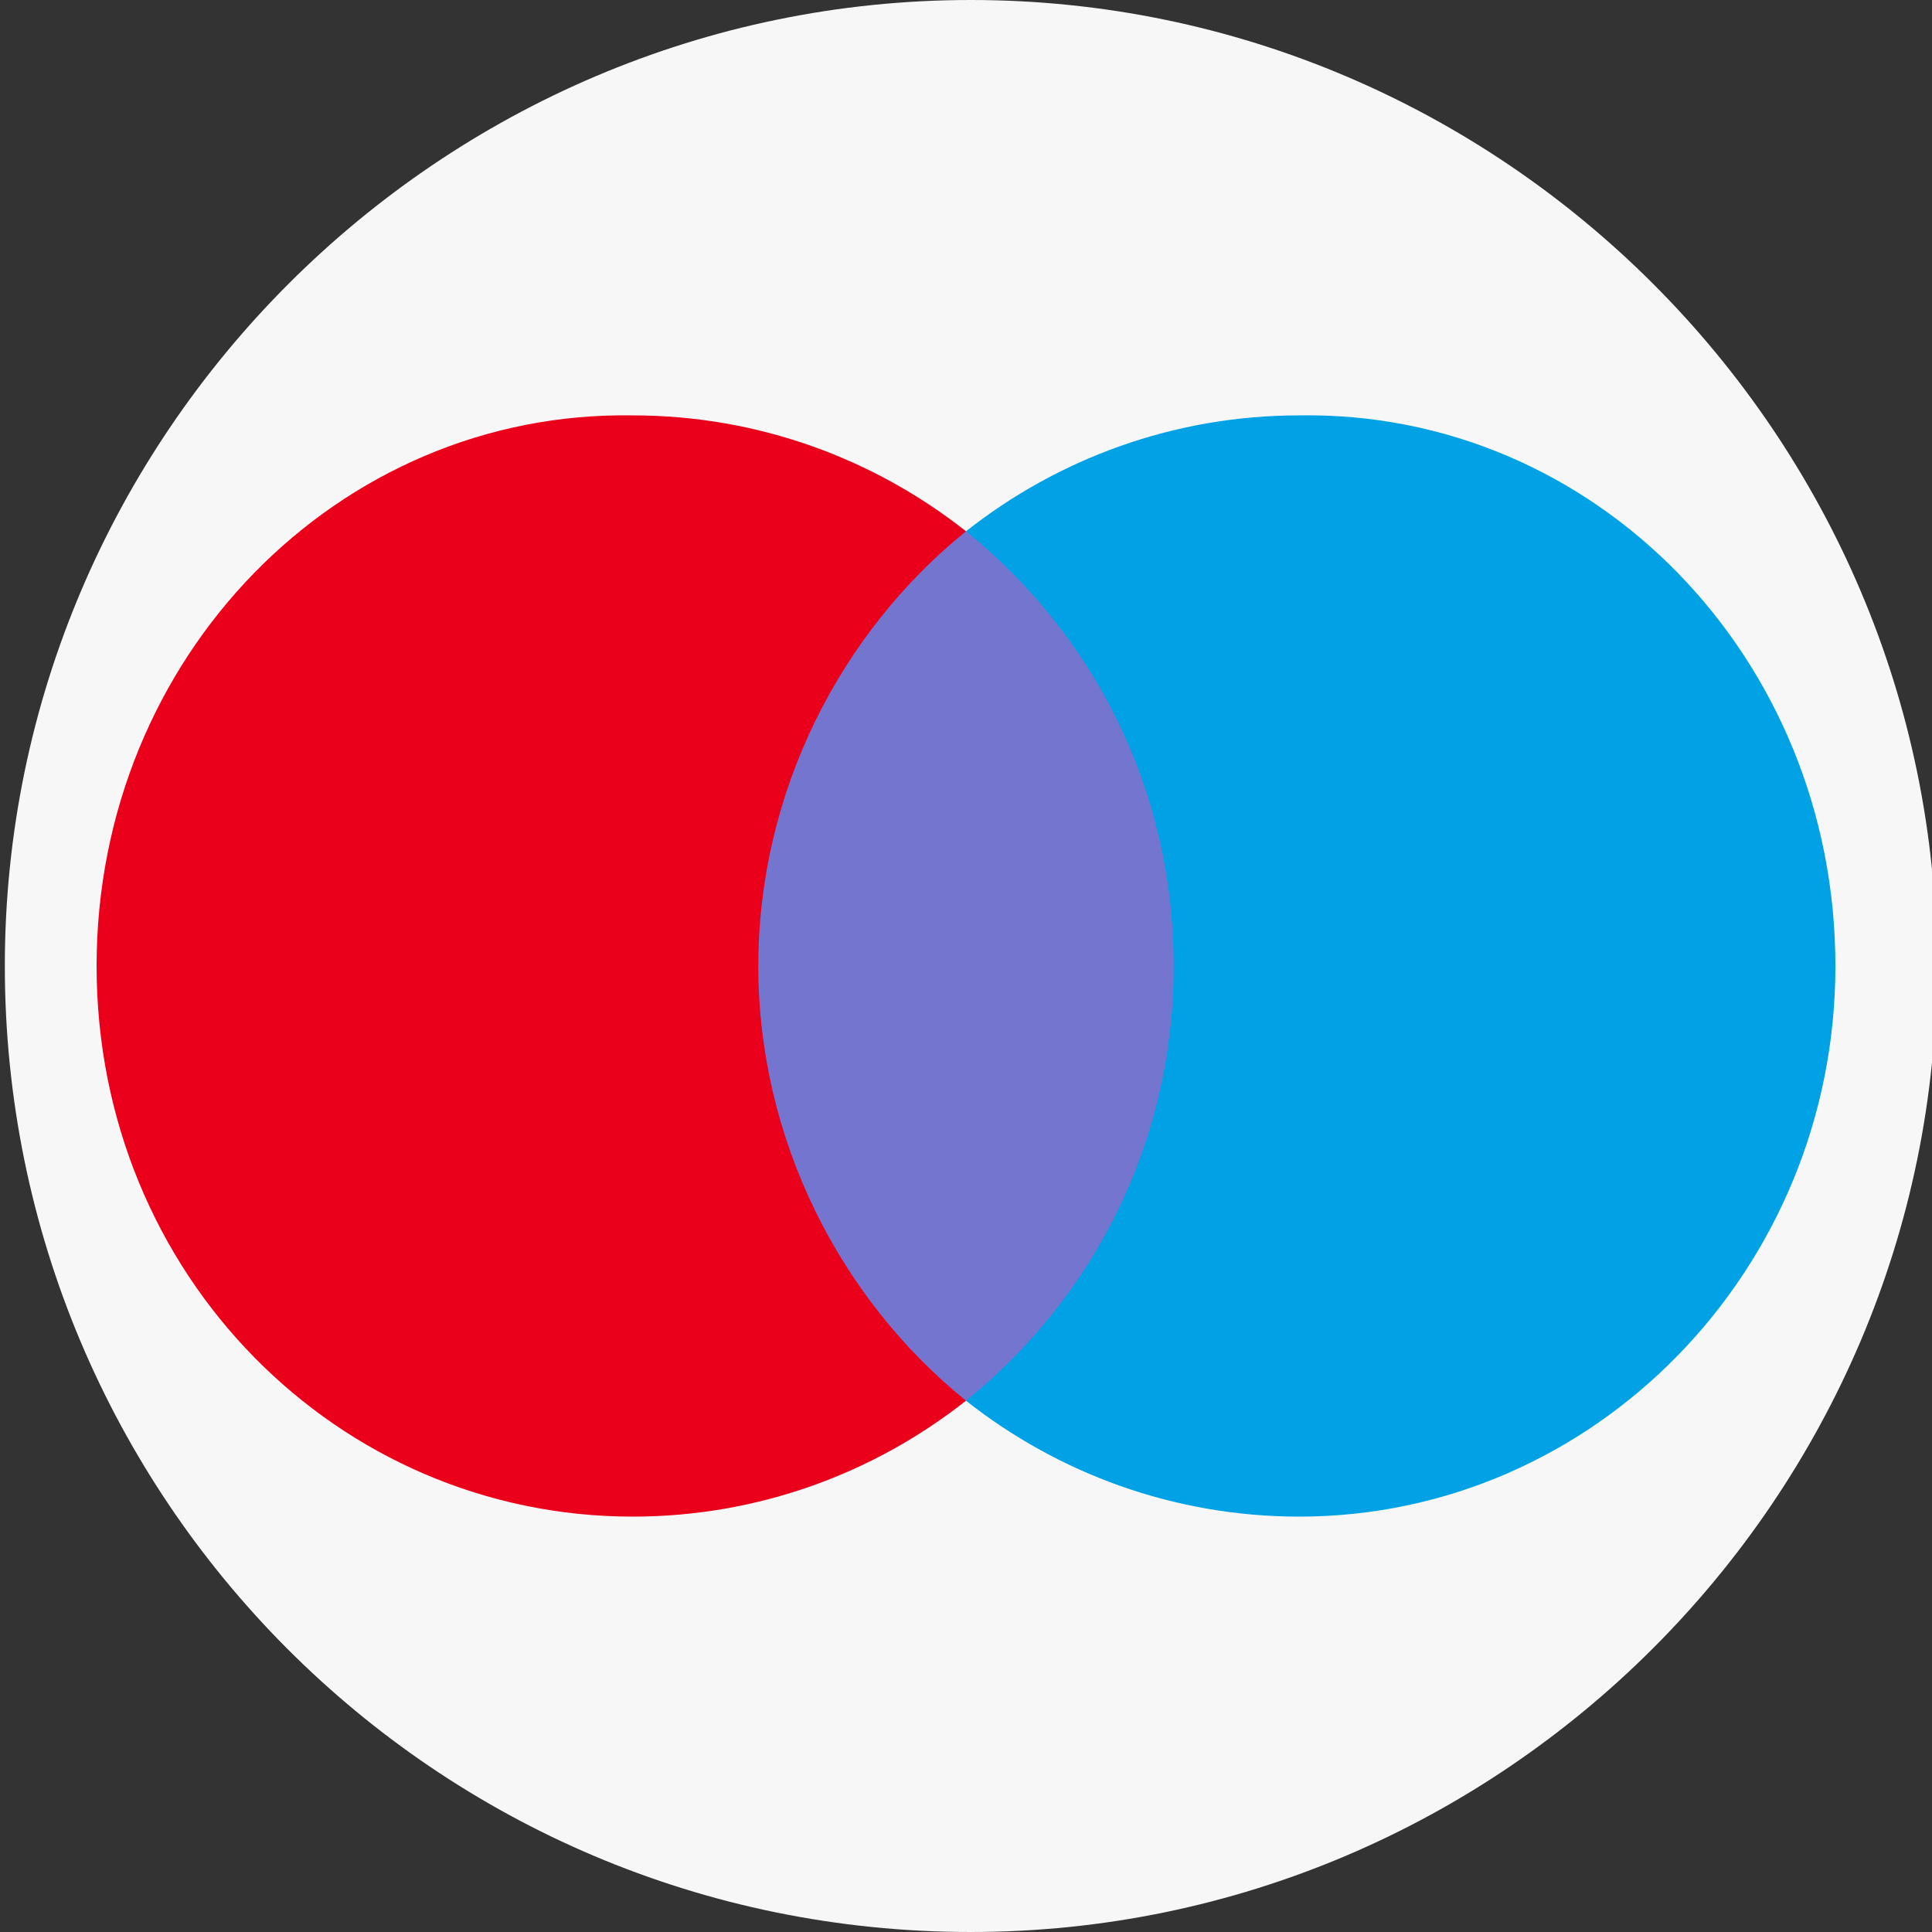
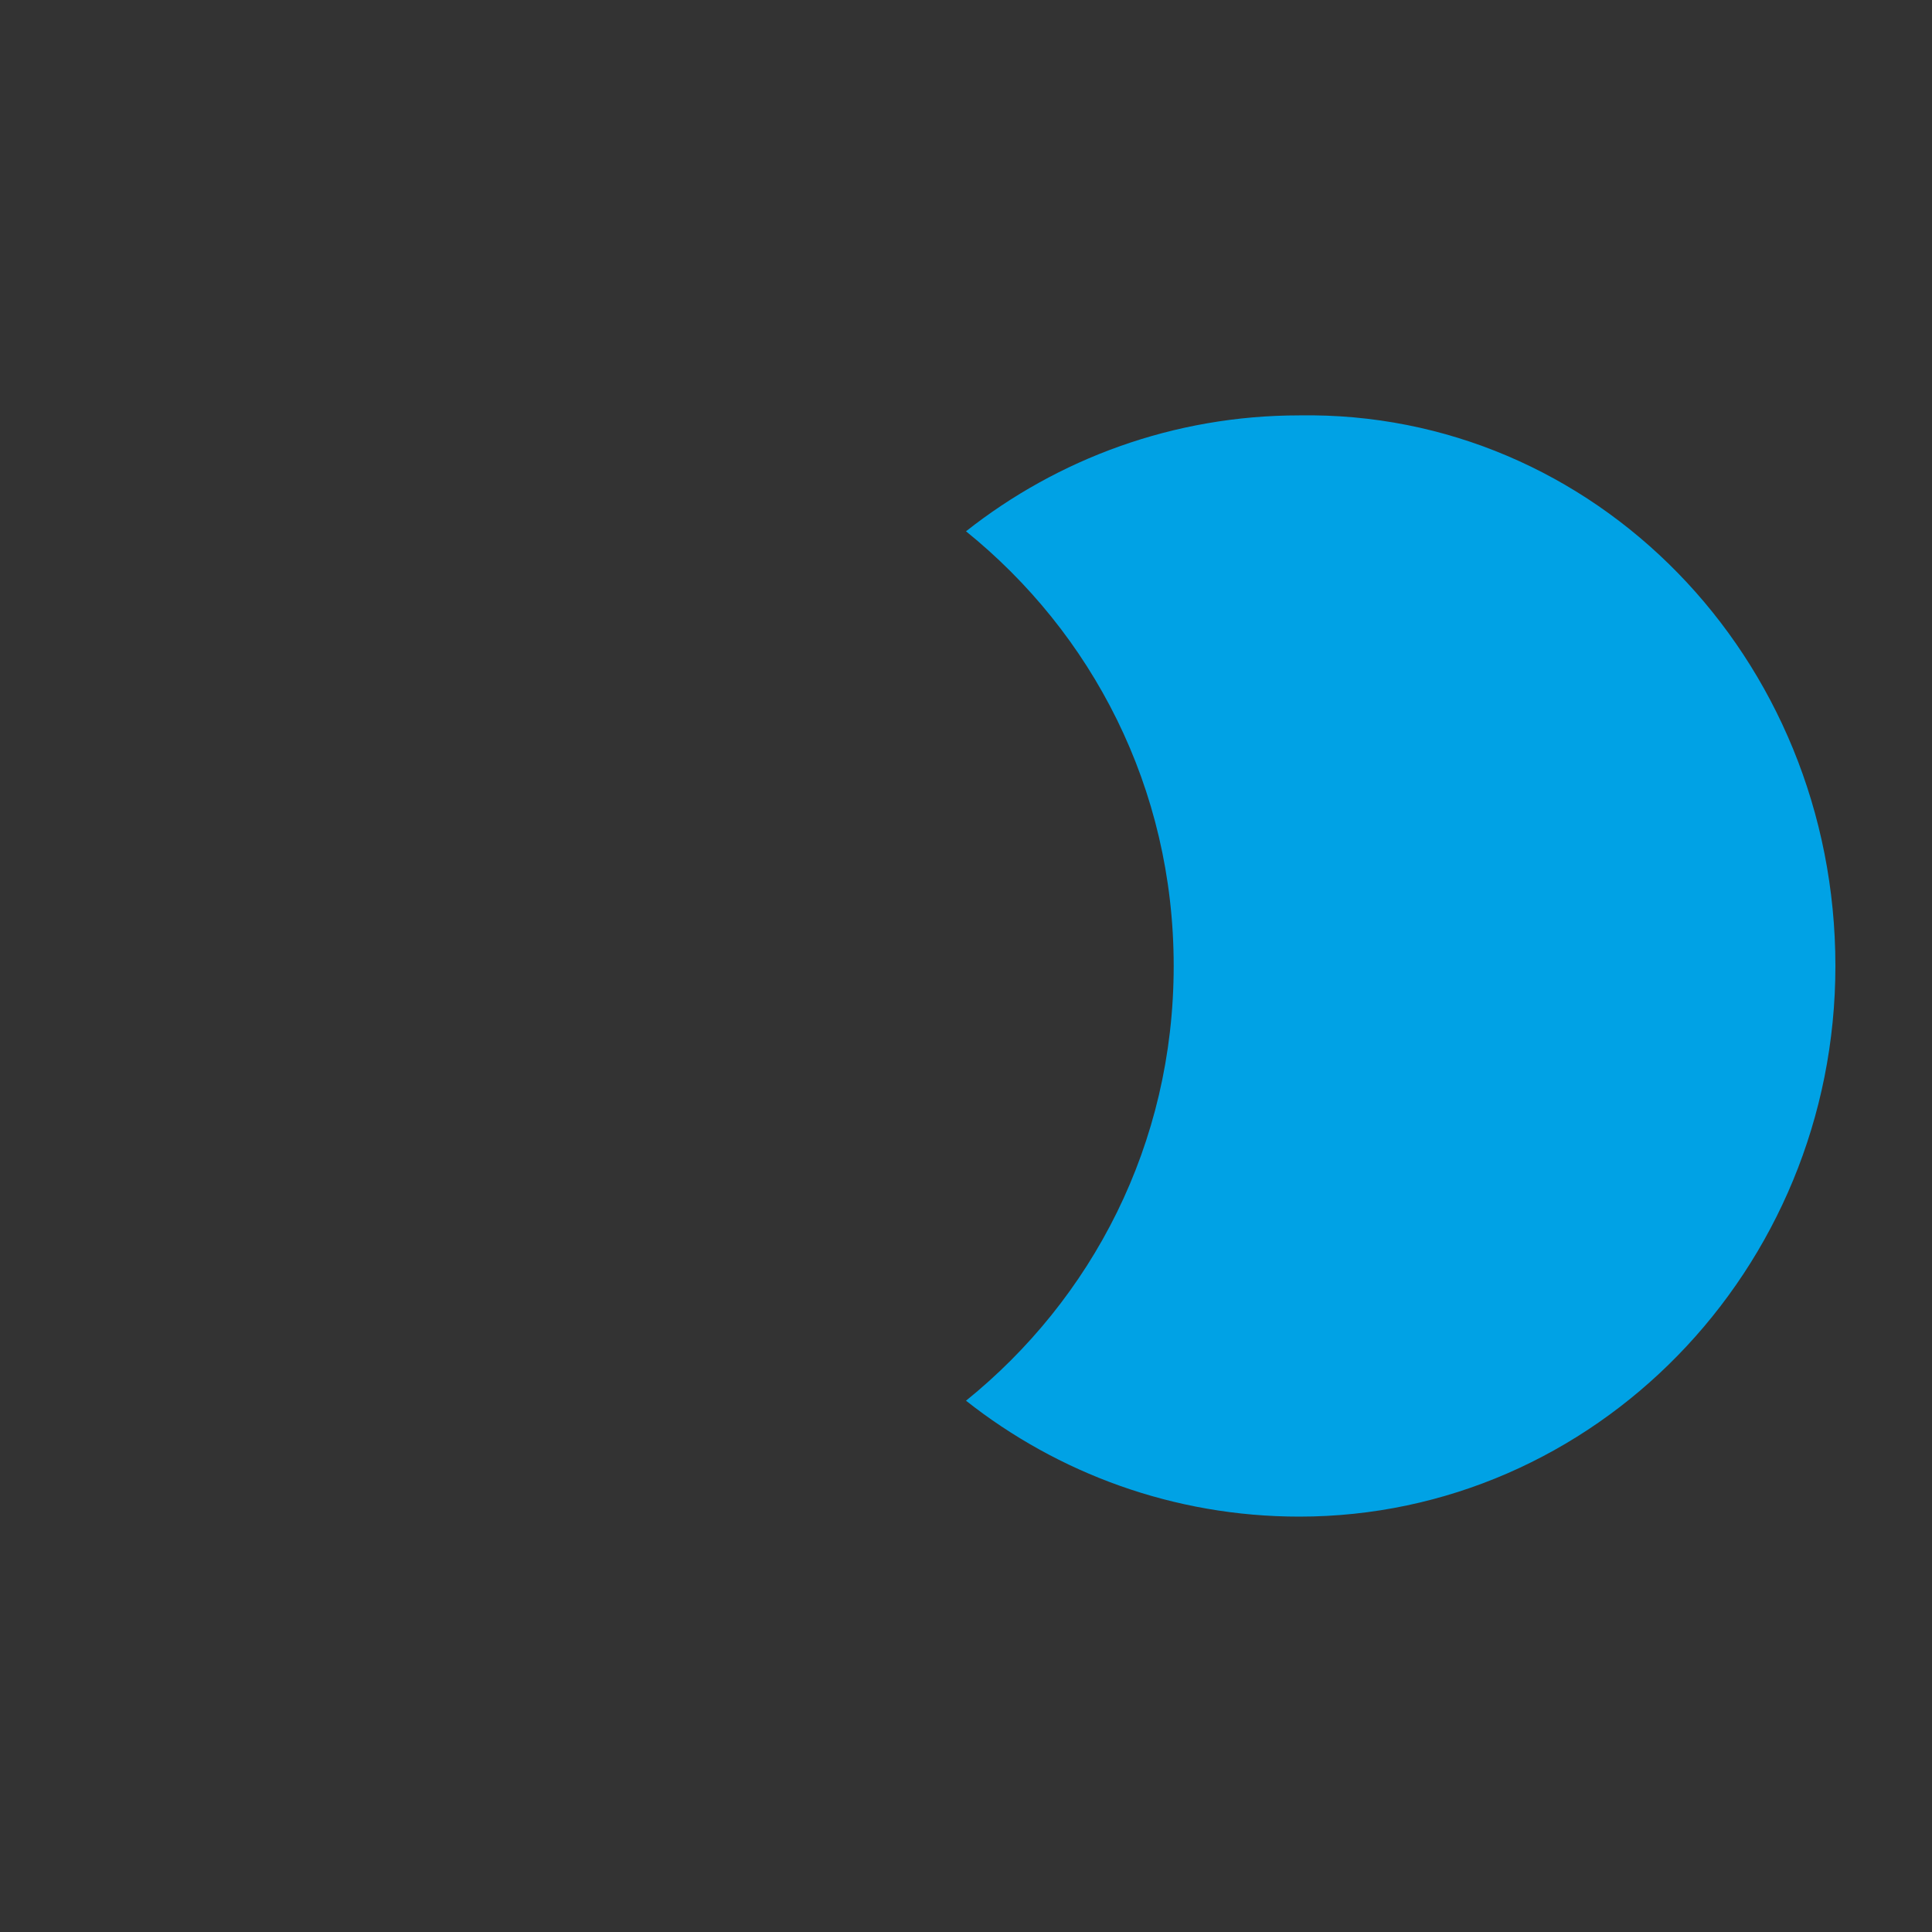
<svg xmlns="http://www.w3.org/2000/svg" enable-background="new 0 0 40 40" height="40" viewBox="0 0 40 40" width="40">
  <rect x="0" y="0" width="40" height="40" fill="#333333" stroke="none" />
-   <path d="m20.1 40c11 0 20-9 20-20s-9-20-20-20-20 9-20 20 8.9 20 20 20z" fill="#f7f7f7" />
-   <path d="m24.9 29h-9.8v-18h9.8z" fill="#7375cf" />
-   <path d="m15.7 20c0-3.6 1.7-6.9 4.3-9-1.9-1.5-4.3-2.4-6.9-2.4-6.1-.1-11.1 5-11.1 11.4s5 11.4 11.1 11.4c2.6 0 5-.9 6.9-2.4-2.6-2.1-4.3-5.4-4.3-9" fill="#eb001b" />
  <path d="m38 20c0 6.3-5 11.4-11.1 11.4-2.6 0-5-.9-6.9-2.4 2.6-2.1 4.3-5.3 4.3-9s-1.7-6.9-4.3-9c1.9-1.5 4.3-2.4 6.9-2.4 6.1-.1 11.1 5 11.1 11.4" fill="#00a2e5" />
</svg>